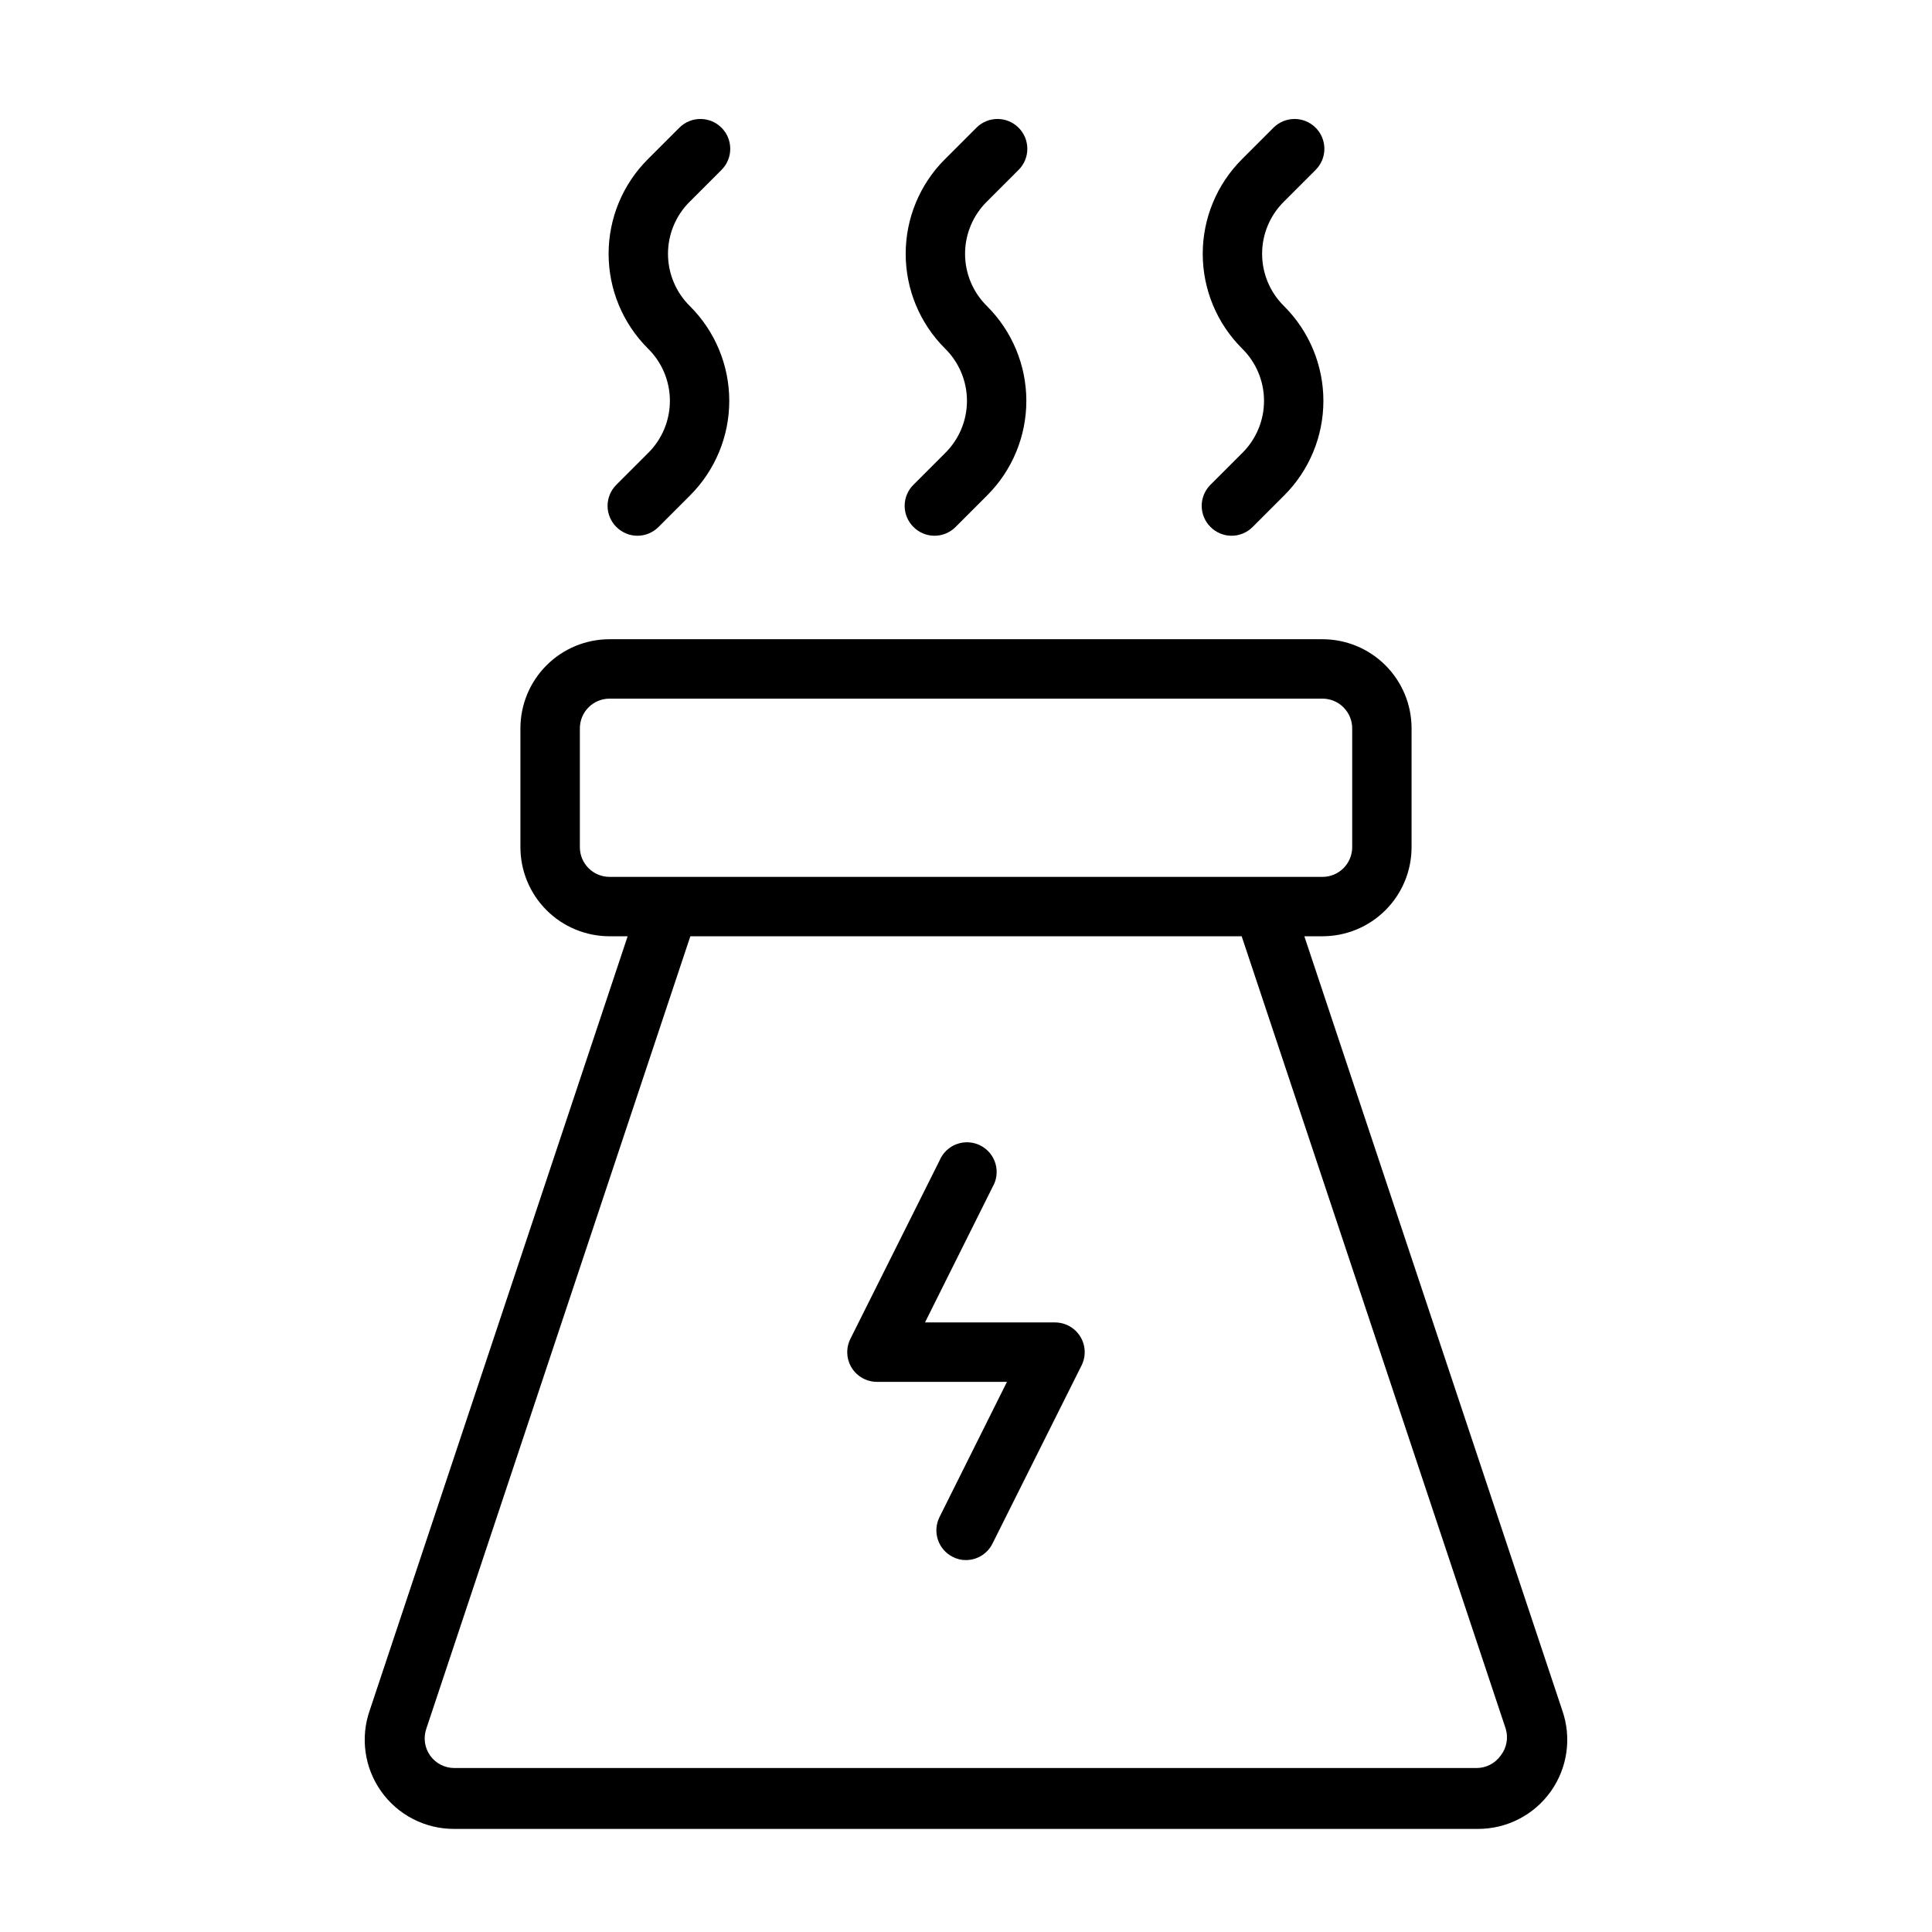
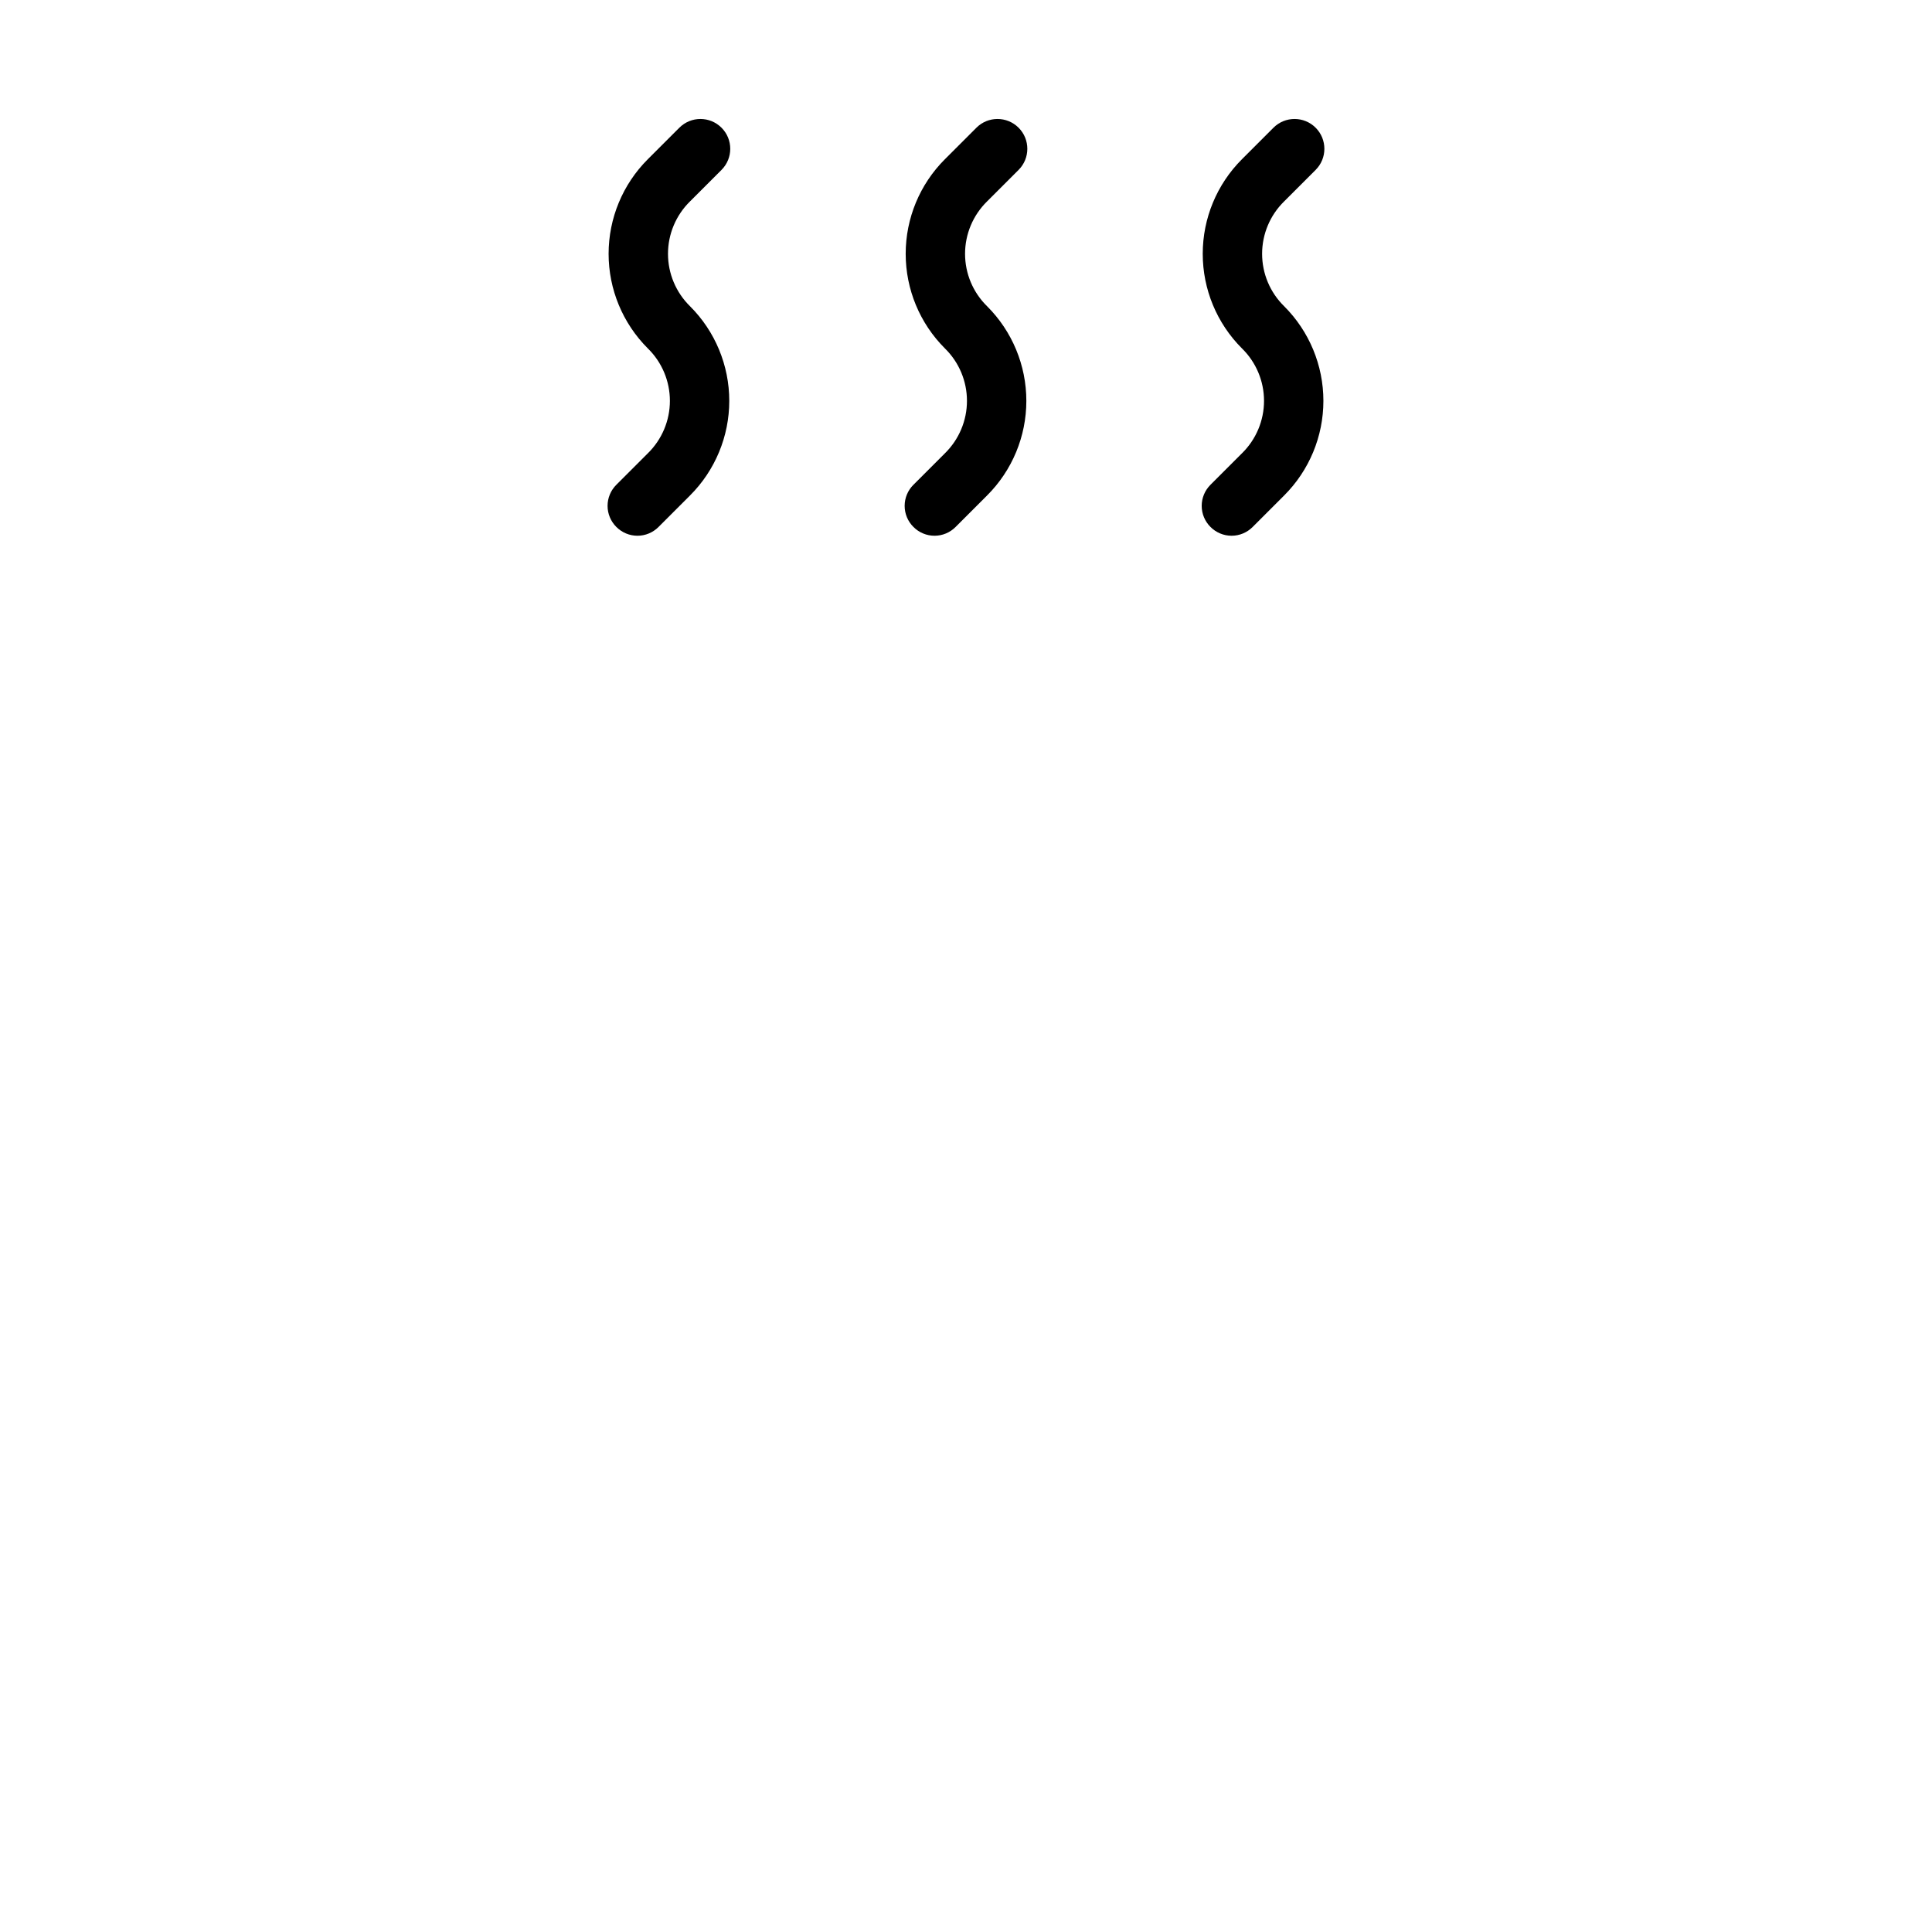
<svg xmlns="http://www.w3.org/2000/svg" fill="#000000" width="800px" height="800px" version="1.1" viewBox="144 144 512 512">
  <g>
-     <path d="m557.99 597.19-68.328-205.07h4.801c6.266 0 12.273-2.488 16.699-6.914 4.43-4.43 6.918-10.438 6.918-16.699v-31.488c0-6.266-2.488-12.27-6.918-16.699-4.426-4.43-10.434-6.918-16.699-6.918h-188.93c-6.266 0-12.27 2.488-16.699 6.918-4.43 4.43-6.918 10.434-6.918 16.699v31.488c0 6.262 2.488 12.27 6.918 16.699 4.43 4.426 10.434 6.914 16.699 6.914h4.801l-68.328 205.07c-2.562 7.246-1.438 15.281 3.008 21.547 4.449 6.262 11.664 9.973 19.348 9.941h271.27c7.684 0.031 14.898-3.68 19.348-9.941 4.449-6.266 5.57-14.301 3.008-21.547zm-260.32-228.68v-31.488c0-4.348 3.523-7.875 7.871-7.875h188.93c2.09 0 4.094 0.832 5.566 2.309 1.477 1.477 2.309 3.477 2.309 5.566v31.488c0 2.086-0.832 4.09-2.309 5.566-1.473 1.477-3.477 2.305-5.566 2.305h-188.93c-4.348 0-7.871-3.523-7.871-7.871zm244.03 240.73c-1.469 2.062-3.844 3.293-6.375 3.305h-270.96c-2.535-0.012-4.906-1.242-6.375-3.305-1.457-2.062-1.84-4.695-1.023-7.086l69.98-210.03h146.11l69.98 210.03c0.727 2.438 0.23 5.078-1.336 7.086z" />
    <path d="m307.34 272.47c-1.488 1.477-2.328 3.488-2.328 5.59 0 2.098 0.84 4.109 2.328 5.586 1.48 1.492 3.492 2.332 5.59 2.332s4.113-0.84 5.59-2.332l8.344-8.344c6.656-6.644 10.398-15.664 10.398-25.07s-3.742-18.43-10.398-25.074c-3.734-3.656-5.84-8.664-5.84-13.895 0-5.227 2.106-10.234 5.84-13.895l8.344-8.344c3.086-3.086 3.086-8.09 0-11.176-3.086-3.09-8.09-3.09-11.176 0l-8.348 8.344c-6.656 6.644-10.398 15.664-10.398 25.07s3.742 18.43 10.398 25.074c3.738 3.656 5.844 8.664 5.844 13.895 0 5.227-2.106 10.234-5.844 13.895z" />
    <path d="m386.07 272.47c-1.492 1.477-2.328 3.488-2.328 5.59 0 2.098 0.836 4.109 2.328 5.586 1.477 1.492 3.488 2.332 5.586 2.332 2.102 0 4.113-0.84 5.59-2.332l8.344-8.344c6.66-6.644 10.402-15.664 10.402-25.07s-3.742-18.43-10.402-25.074c-3.734-3.656-5.84-8.664-5.84-13.895 0-5.227 2.106-10.234 5.84-13.895l8.348-8.344c3.086-3.086 3.086-8.09 0-11.176-3.09-3.09-8.094-3.09-11.18 0l-8.344 8.344c-6.66 6.644-10.398 15.664-10.398 25.07s3.738 18.43 10.398 25.074c3.734 3.656 5.84 8.664 5.84 13.895 0 5.227-2.106 10.234-5.84 13.895z" />
    <path d="m464.79 272.47c-1.488 1.477-2.328 3.488-2.328 5.59 0 2.098 0.84 4.109 2.328 5.586 1.477 1.492 3.492 2.332 5.59 2.332s4.109-0.84 5.59-2.332l8.344-8.344c6.656-6.644 10.398-15.664 10.398-25.07s-3.742-18.43-10.398-25.074c-3.738-3.656-5.844-8.664-5.844-13.895 0-5.227 2.106-10.234 5.844-13.895l8.344-8.344c3.086-3.086 3.086-8.09 0-11.176-3.086-3.09-8.09-3.09-11.18 0l-8.344 8.344c-6.656 6.644-10.398 15.664-10.398 25.07s3.742 18.43 10.398 25.074c3.738 3.656 5.844 8.664 5.844 13.895 0 5.227-2.106 10.234-5.844 13.895z" />
-     <path d="m423.61 494.46h-34.477l17.871-35.816h-0.004c1.129-1.875 1.426-4.133 0.82-6.238-0.605-2.102-2.059-3.859-4.012-4.844-1.953-0.988-4.231-1.117-6.281-0.359-2.055 0.758-3.699 2.336-4.539 4.356l-23.617 47.23v0.004c-1.227 2.438-1.105 5.336 0.32 7.66 1.43 2.324 3.957 3.746 6.688 3.754h34.48l-17.871 35.816c-1.945 3.871-0.395 8.586 3.465 10.551 1.09 0.582 2.305 0.879 3.543 0.863 2.961-0.008 5.672-1.68 7.004-4.328l23.617-47.23c1.227-2.438 1.105-5.336-0.32-7.66-1.43-2.328-3.957-3.746-6.688-3.758z" />
  </g>
</svg>